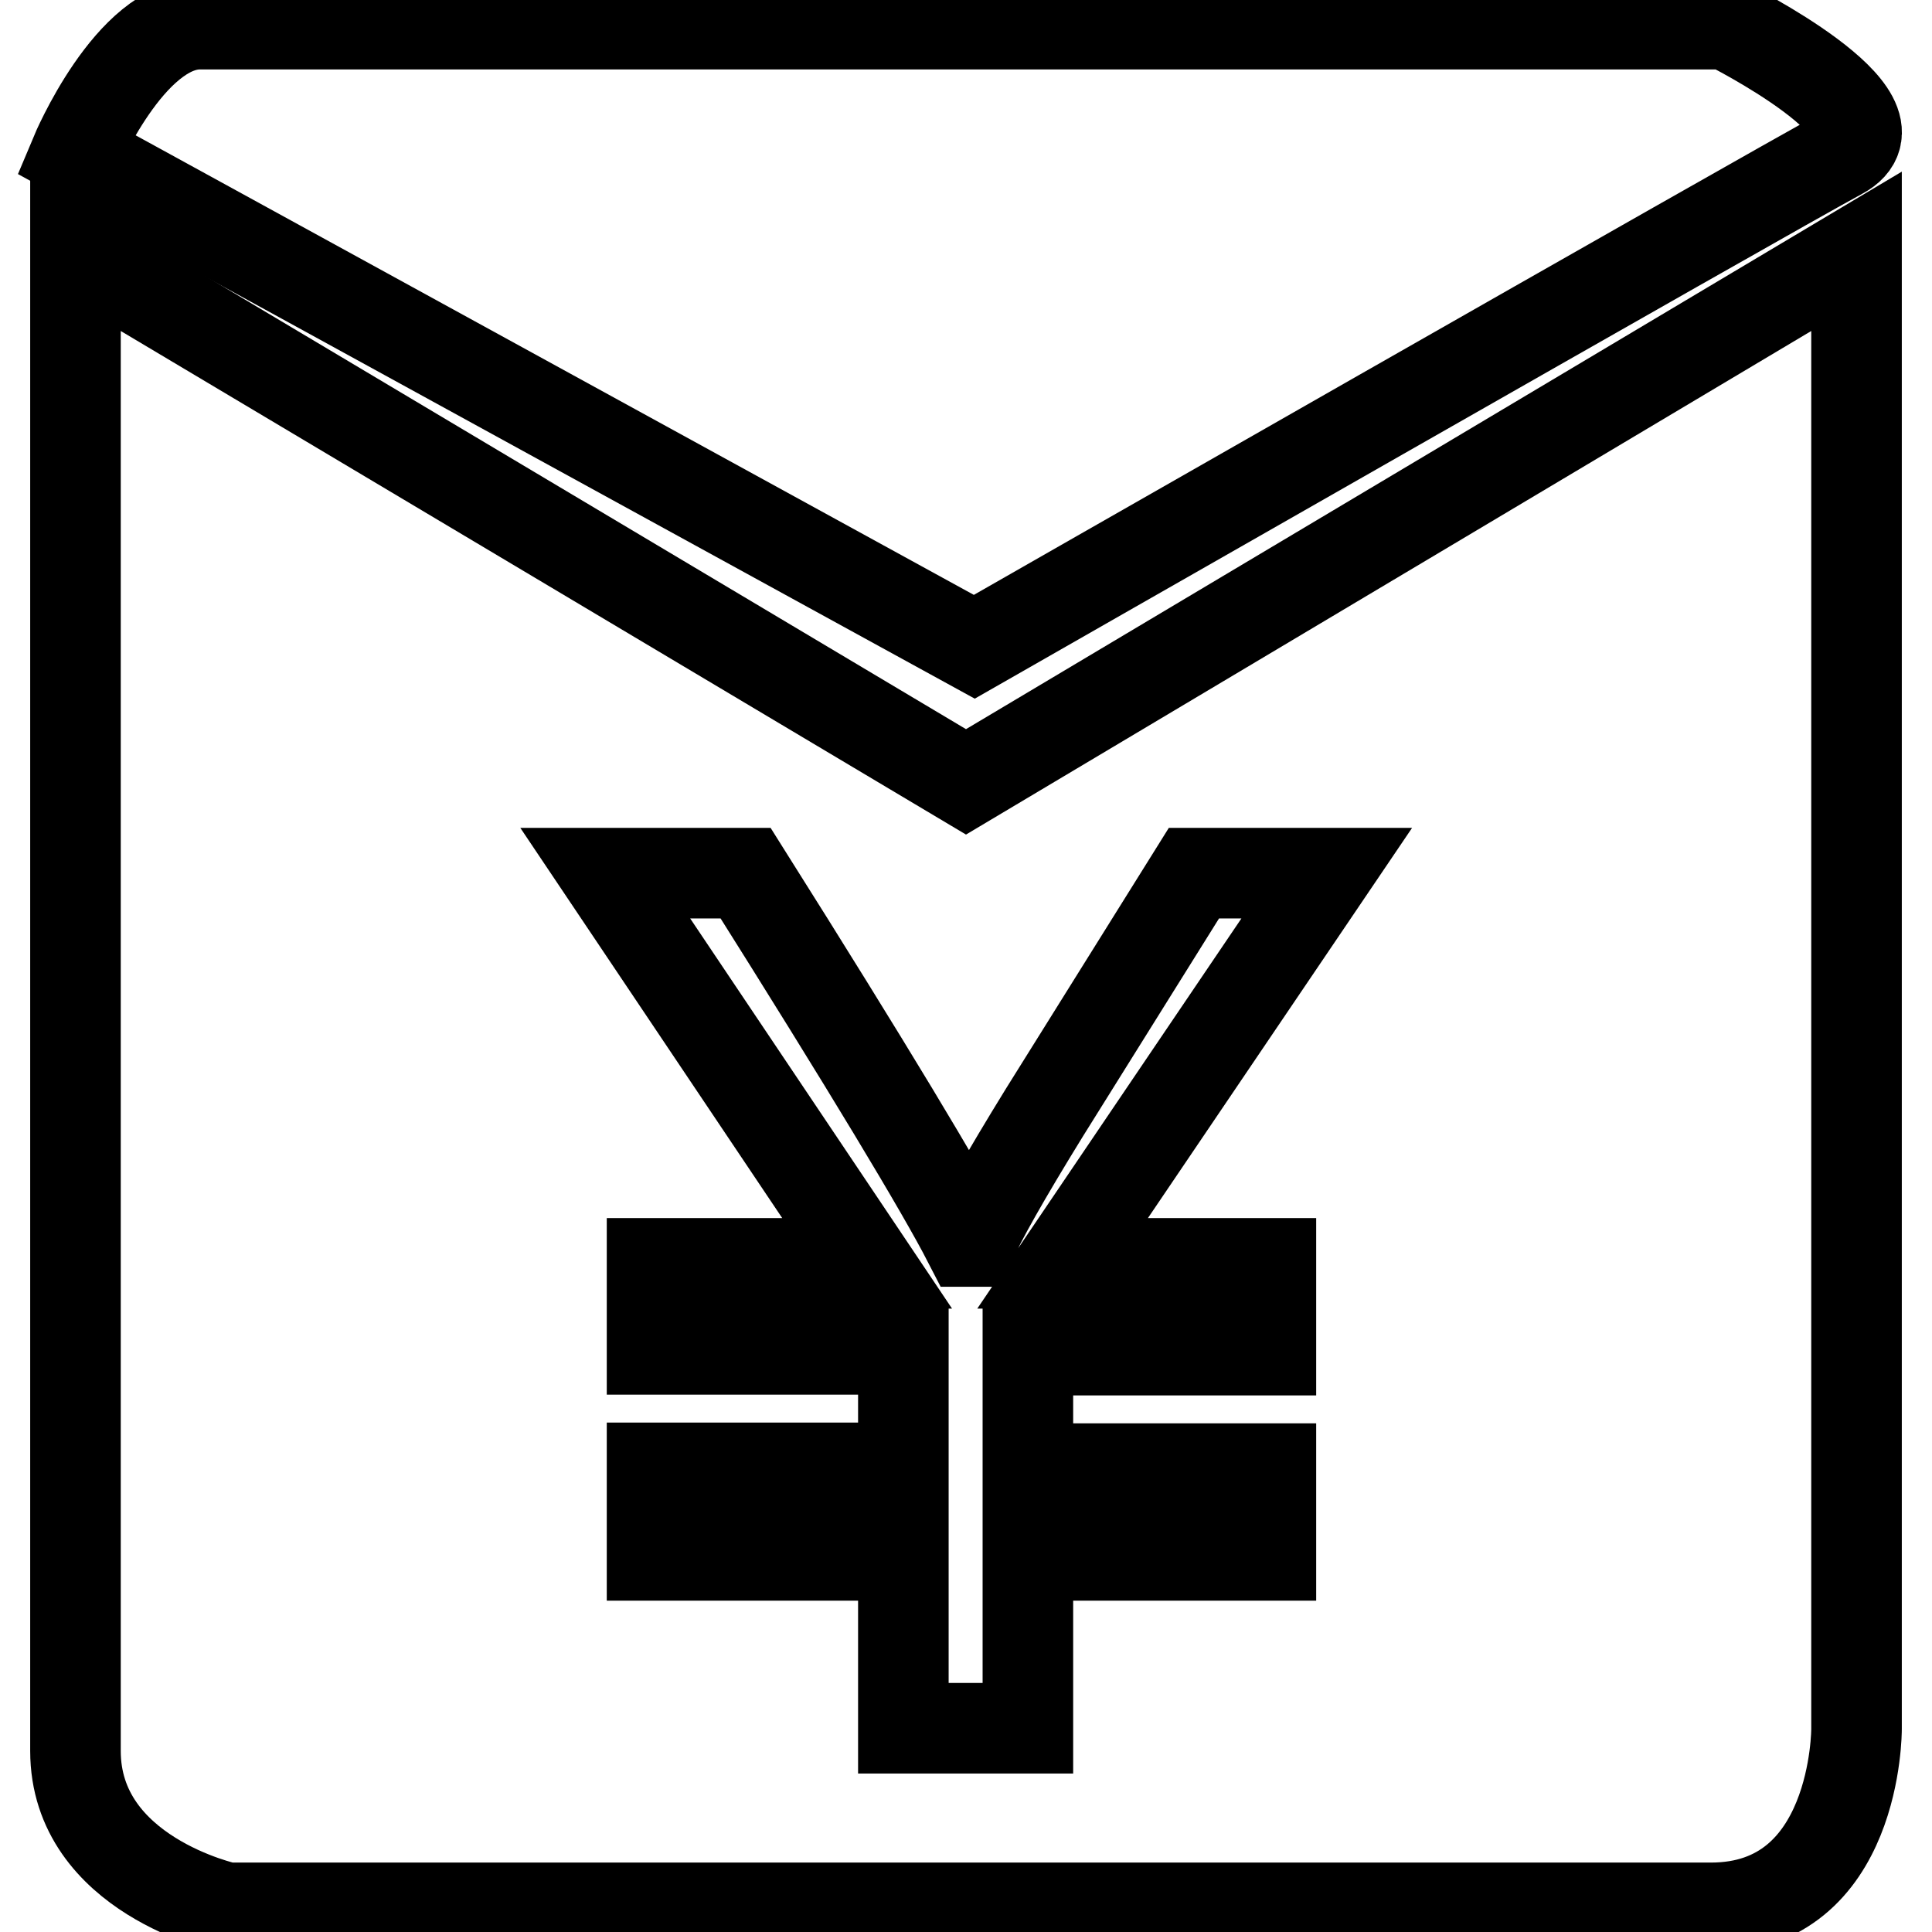
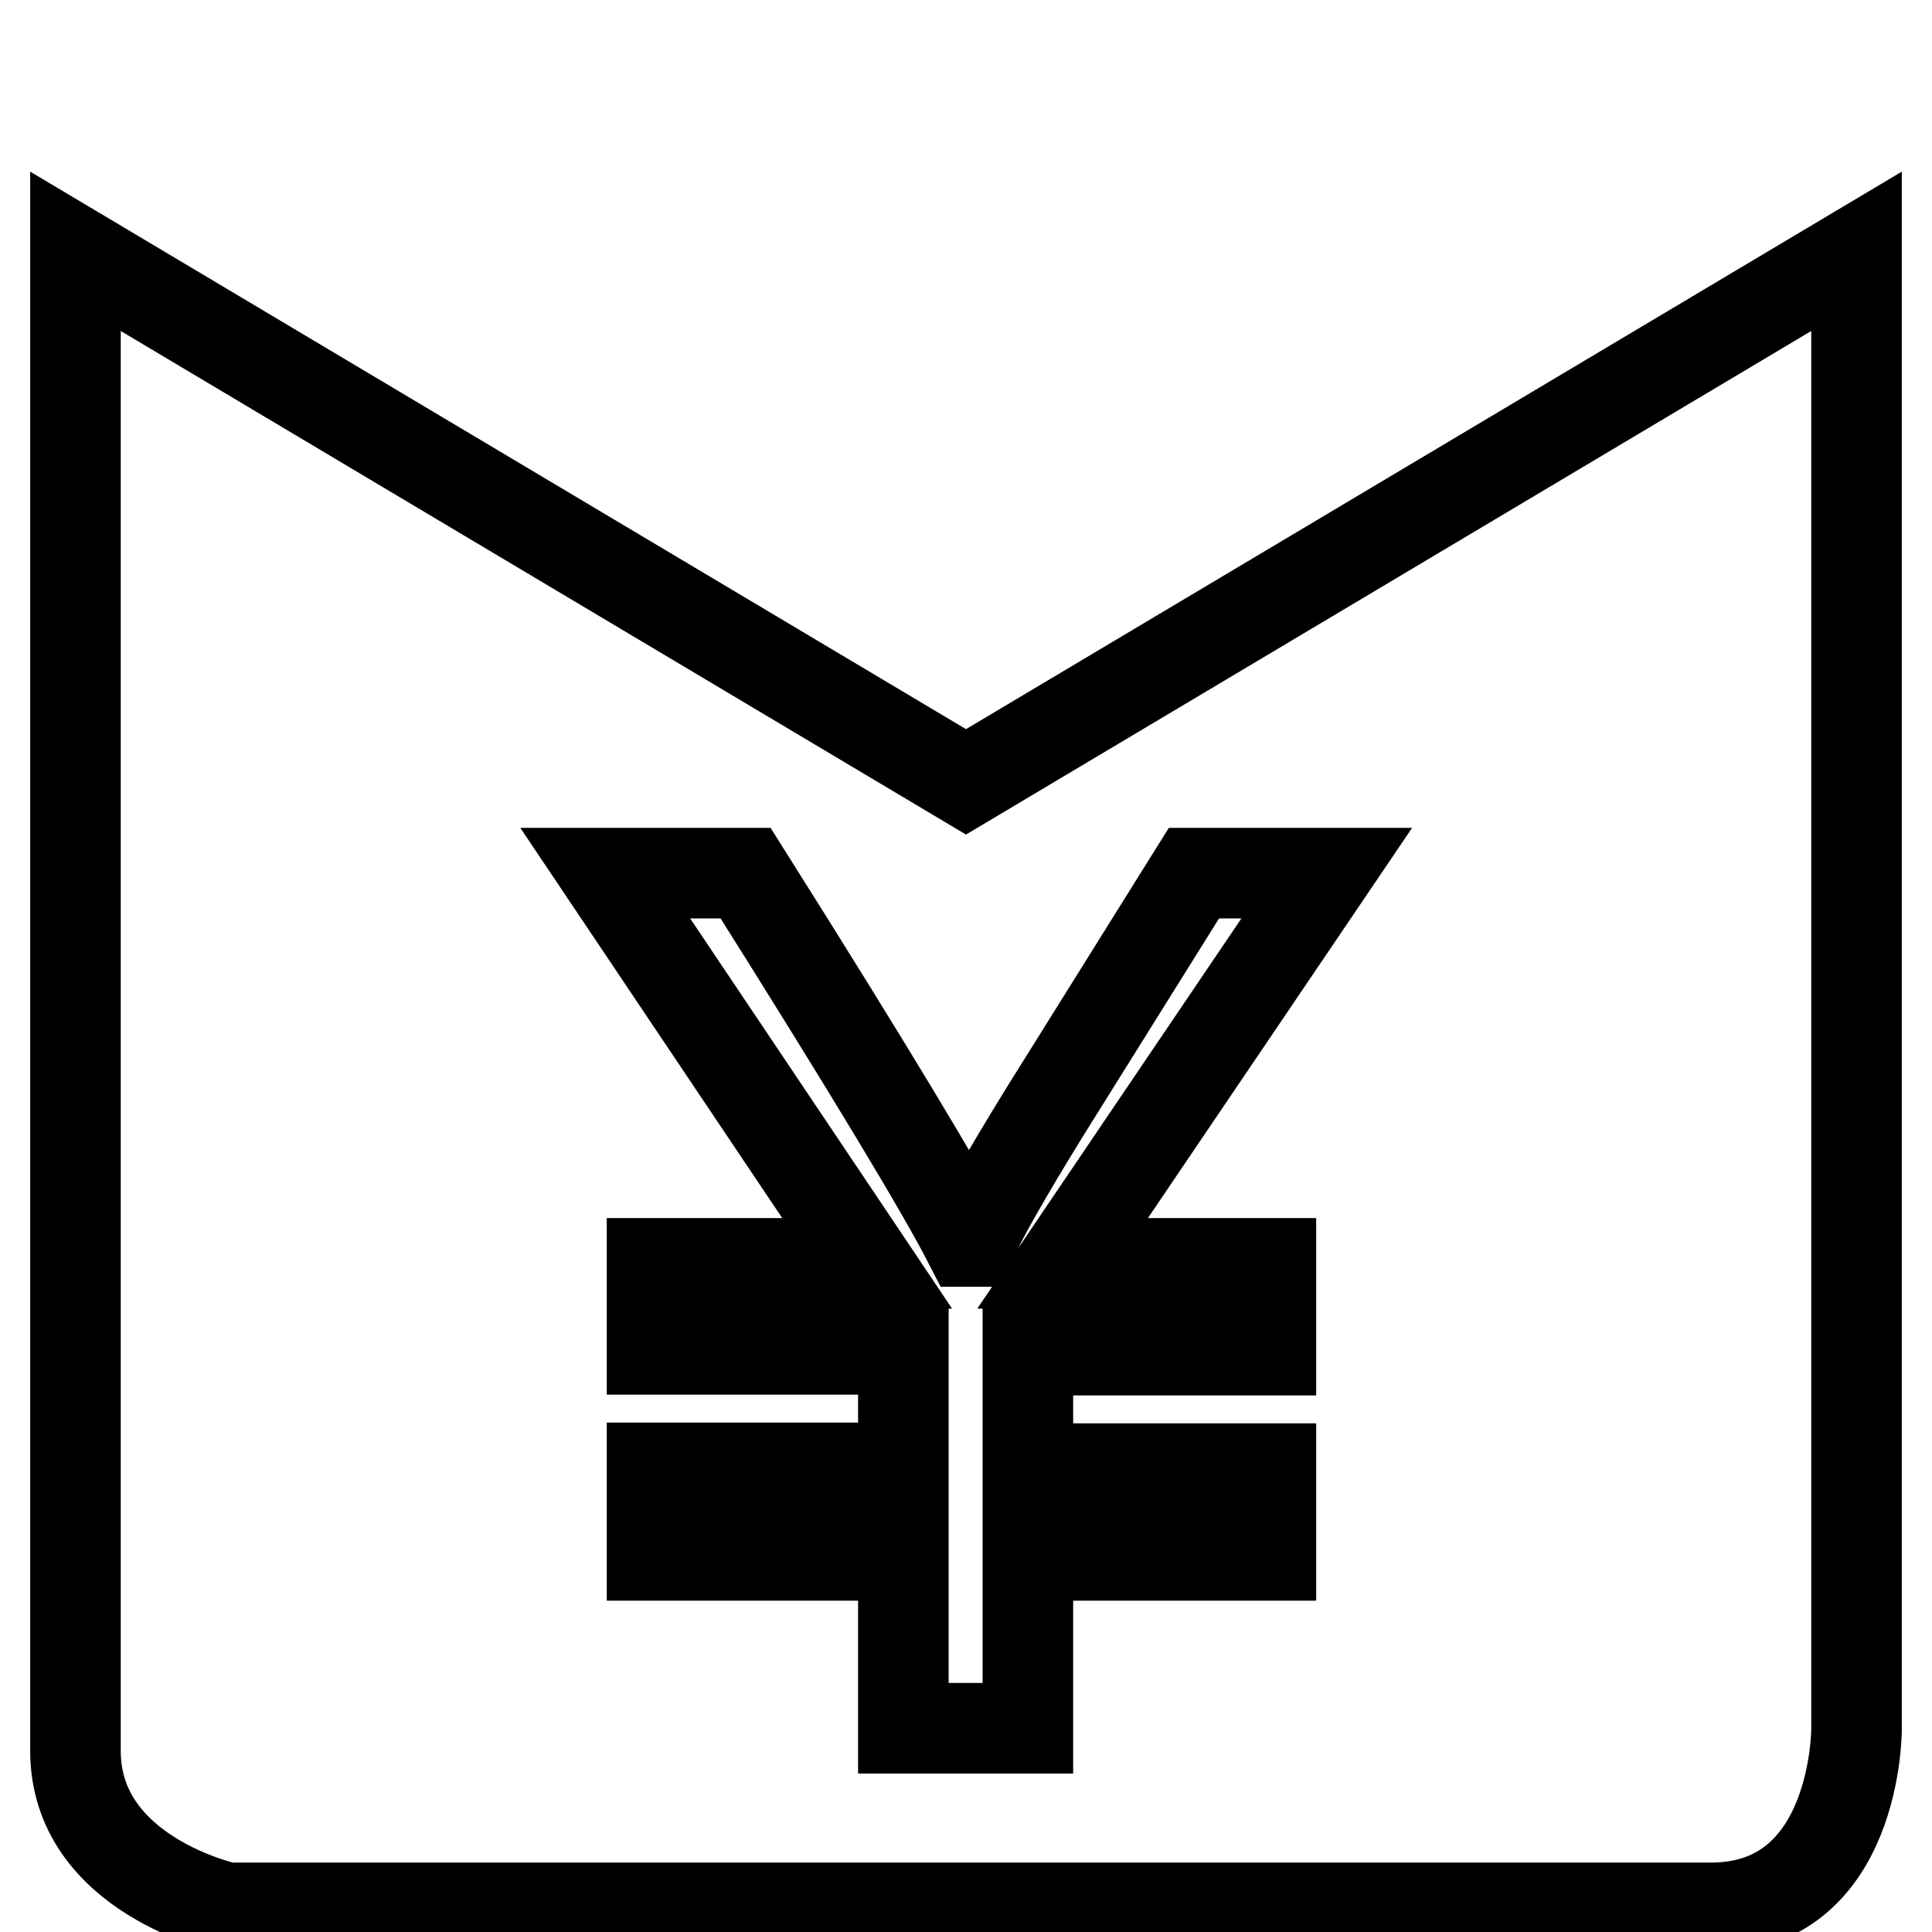
<svg xmlns="http://www.w3.org/2000/svg" version="1.1" x="0px" y="0px" viewBox="0 0 256 256" enable-background="new 0 0 256 256" xml:space="preserve">
  <g>
    <g>
-       <path stroke-width="12" fill-opacity="0" stroke="#000000" d="M243.9,20.4c9.3-5-15.1-17.2-15.1-17.2H26.5C17.2,3.2,10,20.4,10,20.4l119.1,65.3C129.1,85.7,234.6,25.4,243.9,20.4z" />
      <path stroke-width="12" fill-opacity="0" stroke="#000000" d="M128,103.6L10,33.3c0,0,0,182.2,0,198.7c0,16.5,20.1,20.8,20.1,20.8s177.2,0,196.6,0c19.4,0,19.3-23.7,19.3-23.7V33.3L128,103.6z M168.4,167.5v11.4h-32.2v15.7h32.2v11.5h-32.2v22.9h-16.5v-22.9H86.4v-11.6h33.3v-15.7H86.4v-11.4h28.5l-34.7-51.7h18.6c16.2,25.7,26,42,29.5,48.8h0.4c1.2-2.8,4.4-8.5,9.7-17.1l19.8-31.7h17.6l-35,51.7H168.4z" />
    </g>
  </g>
</svg>